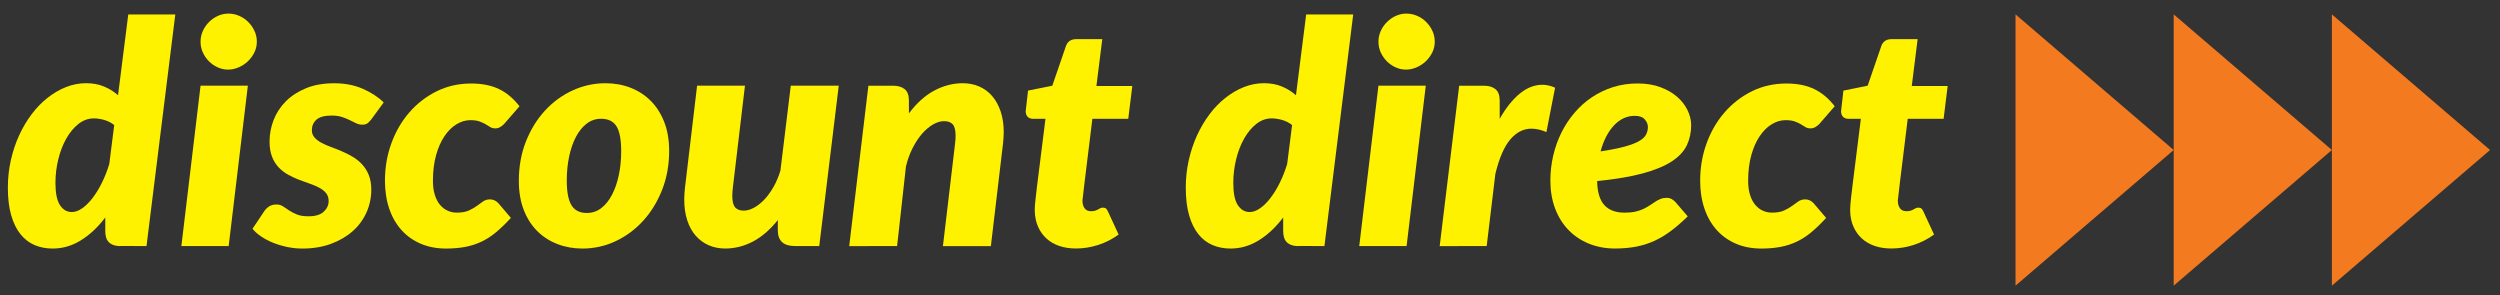
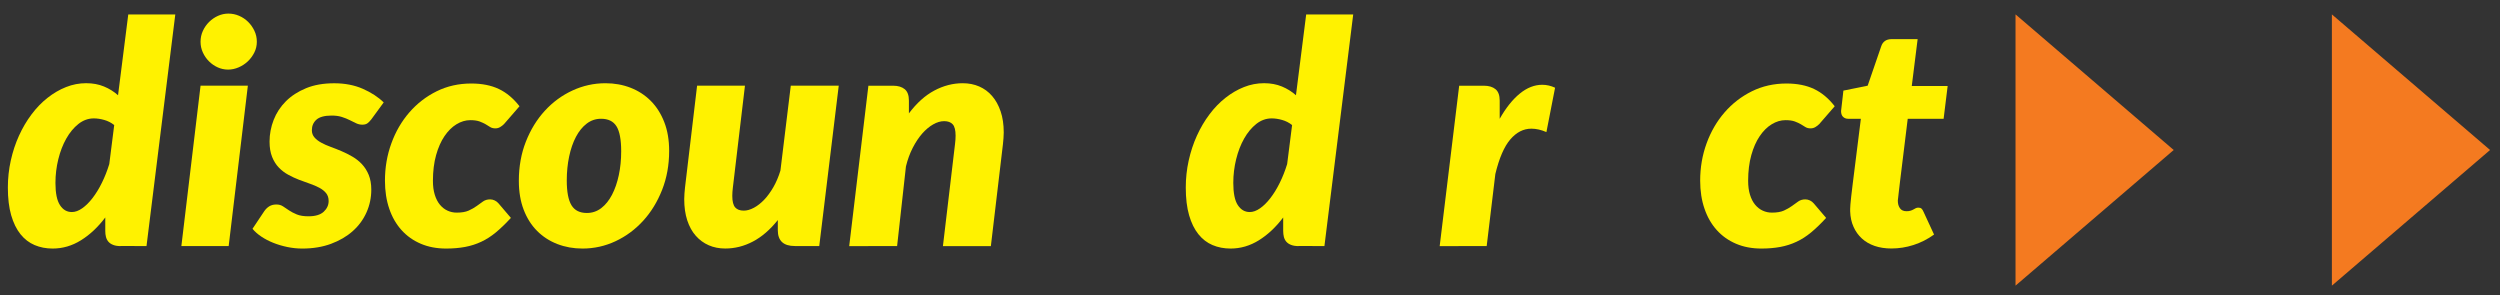
<svg xmlns="http://www.w3.org/2000/svg" version="1.1" x="0px" y="0px" width="724.5px" height="85.5px" viewBox="0 0 724.5 85.5" style="enable-background:new 0 0 724.5 85.5;" xml:space="preserve">
  <rect x="0" y="0" width="724.5" height="85.5" fill="#333333" stroke="none" />
  <style type="text/css">

	.st0{fill:#F47A20;}
	.st1{fill:#FFF200;}

</style>
  <g id="Layer_1">
</g>
  <g id="Layer_2">
    <g>
      <path class="st1" d="M34.99,71.32c-0.87,0-1.59-0.11-2.17-0.34c-0.58-0.22-1.05-0.53-1.39-0.92c-0.34-0.39-0.58-0.85-0.72-1.39    s-0.2-1.12-0.2-1.75v-3.9c-2.12,2.81-4.47,5.01-7.04,6.61c-2.57,1.6-5.3,2.4-8.2,2.4c-1.91,0-3.66-0.34-5.24-1.01    c-1.58-0.67-2.95-1.72-4.1-3.16c-1.15-1.43-2.05-3.27-2.69-5.49c-0.64-2.23-0.96-4.89-0.96-8c0-2.69,0.28-5.31,0.85-7.87    c0.57-2.56,1.36-4.95,2.38-7.19c1.02-2.24,2.23-4.3,3.63-6.16c1.4-1.87,2.95-3.47,4.64-4.8c1.69-1.33,3.47-2.37,5.36-3.12    c1.88-0.75,3.83-1.12,5.83-1.12c1.91,0,3.64,0.32,5.18,0.96s2.89,1.49,4.06,2.53l2.96-23.4h13.63l-8.34,67.1H34.99z M20.83,61.45    c0.96,0,1.95-0.36,2.98-1.08c1.03-0.72,2.03-1.7,3-2.96c0.97-1.26,1.88-2.73,2.71-4.42c0.84-1.69,1.55-3.5,2.15-5.45l1.43-11.3    c-0.87-0.69-1.83-1.18-2.89-1.48c-1.06-0.3-2.07-0.45-3.02-0.45c-1.61,0-3.1,0.54-4.46,1.61c-1.36,1.08-2.53,2.49-3.52,4.24    c-0.99,1.75-1.76,3.74-2.31,5.98c-0.55,2.24-0.83,4.53-0.83,6.86c0,2.96,0.43,5.1,1.3,6.43C18.24,60.79,19.39,61.45,20.83,61.45z" />
      <path class="st1" d="M71.83,24.83l-5.56,46.48H52.56l5.56-46.48H71.83z M74.43,12.1c0,1.11-0.24,2.15-0.72,3.11    c-0.48,0.97-1.11,1.82-1.88,2.56c-0.78,0.73-1.67,1.32-2.67,1.75c-1,0.43-2.02,0.65-3.07,0.65c-1.05,0-2.05-0.22-3-0.65    c-0.96-0.43-1.8-1.02-2.53-1.75c-0.73-0.73-1.32-1.58-1.77-2.56c-0.45-0.97-0.67-2.01-0.67-3.11c0-1.11,0.22-2.15,0.67-3.14    c0.45-0.99,1.05-1.85,1.81-2.6c0.76-0.75,1.62-1.34,2.58-1.77c0.96-0.43,1.96-0.65,3-0.65c1.08,0,2.11,0.21,3.09,0.63    s1.86,1,2.62,1.75c0.76,0.75,1.37,1.61,1.84,2.6C74.2,9.91,74.43,10.97,74.43,12.1z" />
      <path class="st1" d="M107.6,34.6c-0.42,0.54-0.81,0.93-1.17,1.17c-0.36,0.24-0.84,0.36-1.43,0.36c-0.6,0-1.19-0.13-1.77-0.4    c-0.58-0.27-1.21-0.57-1.88-0.92c-0.67-0.34-1.43-0.65-2.29-0.92c-0.85-0.27-1.83-0.4-2.94-0.4c-2.06,0-3.53,0.4-4.42,1.19    c-0.88,0.79-1.32,1.81-1.32,3.07c0,0.81,0.25,1.49,0.74,2.06c0.49,0.57,1.14,1.08,1.95,1.52c0.81,0.45,1.73,0.86,2.76,1.23    c1.03,0.37,2.08,0.79,3.16,1.25c1.08,0.46,2.13,0.99,3.16,1.59c1.03,0.6,1.95,1.33,2.76,2.2c0.81,0.87,1.46,1.9,1.95,3.09    c0.49,1.2,0.74,2.62,0.74,4.26c0,2.33-0.46,4.53-1.39,6.61c-0.93,2.08-2.26,3.88-3.99,5.42c-1.73,1.54-3.83,2.76-6.3,3.68    c-2.47,0.91-5.24,1.37-8.31,1.37c-1.46,0-2.91-0.15-4.35-0.45c-1.43-0.3-2.79-0.7-4.06-1.21c-1.27-0.51-2.43-1.11-3.47-1.81    c-1.05-0.7-1.9-1.46-2.55-2.26l3.41-5.11c0.42-0.6,0.9-1.07,1.46-1.41c0.55-0.34,1.23-0.52,2.04-0.52c0.75,0,1.39,0.18,1.93,0.54    c0.54,0.36,1.12,0.75,1.75,1.17c0.63,0.42,1.37,0.81,2.24,1.17c0.87,0.36,2,0.54,3.41,0.54c1.97,0,3.44-0.44,4.39-1.32    s1.43-1.92,1.43-3.11c0-0.93-0.25-1.69-0.74-2.29c-0.49-0.6-1.14-1.11-1.95-1.55c-0.81-0.43-1.72-0.82-2.73-1.17    c-1.02-0.34-2.06-0.72-3.14-1.14c-1.08-0.42-2.12-0.9-3.14-1.46c-1.02-0.55-1.93-1.25-2.73-2.08c-0.81-0.84-1.46-1.87-1.95-3.09    c-0.49-1.23-0.74-2.7-0.74-4.44c0-2.15,0.4-4.24,1.19-6.28c0.79-2.03,1.97-3.83,3.54-5.4c1.57-1.57,3.52-2.83,5.85-3.79    c2.33-0.96,5.05-1.43,8.16-1.43s5.88,0.54,8.31,1.61c2.44,1.08,4.45,2.39,6.03,3.94L107.6,34.6z" />
      <path class="st1" d="M143.73,67.33c-1.38,1.14-2.79,2.05-4.26,2.73c-1.46,0.69-3.03,1.19-4.68,1.5c-1.66,0.31-3.49,0.47-5.49,0.47    c-2.72,0-5.17-0.46-7.35-1.39c-2.18-0.93-4.04-2.24-5.58-3.95c-1.54-1.7-2.73-3.76-3.56-6.19s-1.25-5.14-1.25-8.16    c0-3.79,0.62-7.4,1.86-10.8c1.24-3.41,2.97-6.39,5.2-8.96c2.23-2.57,4.86-4.61,7.91-6.12c3.05-1.51,6.39-2.26,10.04-2.26    c3.11,0,5.77,0.53,8,1.59c2.23,1.06,4.22,2.73,5.98,5l-4.48,5.16c-0.33,0.33-0.7,0.62-1.12,0.87c-0.42,0.25-0.88,0.38-1.39,0.38    c-0.6,0-1.1-0.13-1.5-0.38c-0.4-0.25-0.84-0.52-1.32-0.81c-0.48-0.28-1.06-0.55-1.75-0.81c-0.69-0.25-1.58-0.38-2.69-0.38    c-1.37,0-2.71,0.4-4.01,1.19c-1.3,0.79-2.46,1.94-3.47,3.43c-1.02,1.5-1.83,3.33-2.44,5.51c-0.61,2.18-0.92,4.66-0.92,7.44    c0,1.56,0.18,2.91,0.54,4.06c0.36,1.15,0.85,2.11,1.48,2.87c0.63,0.76,1.36,1.34,2.2,1.72c0.84,0.39,1.73,0.58,2.69,0.58    c1.43,0,2.59-0.2,3.47-0.6c0.88-0.4,1.65-0.84,2.31-1.32c0.66-0.48,1.27-0.92,1.84-1.32c0.57-0.4,1.25-0.6,2.06-0.6    c0.45,0,0.89,0.11,1.32,0.31c0.43,0.21,0.8,0.49,1.1,0.85l3.59,4.21C146.53,64.8,145.1,66.19,143.73,67.33z" />
      <path class="st1" d="M168.82,72.03c-2.6,0-5.03-0.43-7.28-1.3c-2.26-0.87-4.21-2.13-5.87-3.79c-1.66-1.66-2.96-3.7-3.9-6.14    c-0.94-2.43-1.41-5.24-1.41-8.4c0-4.12,0.68-7.91,2.04-11.36c1.36-3.45,3.19-6.43,5.49-8.94c2.3-2.51,4.97-4.47,8-5.87    c3.03-1.4,6.22-2.11,9.57-2.11c2.6,0,5.02,0.43,7.26,1.3c2.24,0.87,4.19,2.13,5.85,3.79c1.66,1.66,2.97,3.71,3.92,6.14    c0.96,2.44,1.43,5.24,1.43,8.4c0,4.06-0.68,7.82-2.04,11.27c-1.36,3.45-3.19,6.44-5.49,8.96c-2.3,2.52-4.97,4.5-8,5.92    C175.36,71.32,172.17,72.03,168.82,72.03z M170.08,61.72c1.55,0,2.94-0.47,4.17-1.41c1.22-0.94,2.26-2.23,3.11-3.86    s1.51-3.53,1.97-5.69c0.46-2.17,0.69-4.47,0.69-6.93c0-3.38-0.46-5.79-1.37-7.24c-0.91-1.45-2.4-2.17-4.46-2.17    c-1.56,0-2.94,0.47-4.17,1.41c-1.23,0.94-2.26,2.22-3.11,3.83s-1.51,3.51-1.97,5.69c-0.46,2.18-0.69,4.5-0.69,6.95    c0,3.32,0.46,5.71,1.37,7.19C166.53,60.98,168.02,61.72,170.08,61.72z" />
      <path class="st1" d="M215.89,24.83l-3.5,29.49c-0.06,0.48-0.1,0.92-0.13,1.32c-0.03,0.4-0.04,0.78-0.04,1.14    c0,1.58,0.28,2.69,0.83,3.32c0.55,0.63,1.38,0.94,2.49,0.94c0.93,0,1.91-0.28,2.94-0.83c1.03-0.55,2.02-1.33,2.98-2.33    c0.96-1,1.84-2.22,2.67-3.65c0.82-1.43,1.5-3.03,2.04-4.8l3-24.61h13.9l-5.65,46.48h-7.08c-3.29,0-4.93-1.52-4.93-4.57v-2.96    c-2.24,2.81-4.65,4.88-7.22,6.23c-2.57,1.35-5.24,2.02-8.02,2.02c-1.73,0-3.33-0.31-4.77-0.94c-1.45-0.63-2.7-1.55-3.77-2.76    s-1.88-2.7-2.47-4.48c-0.58-1.78-0.87-3.82-0.87-6.12c0-0.54,0.02-1.09,0.07-1.66c0.04-0.57,0.1-1.15,0.16-1.75l3.5-29.49H215.89z    " />
      <path class="st1" d="M273.26,71.32l3.5-29.54c0.06-0.48,0.1-0.92,0.13-1.32c0.03-0.4,0.04-0.79,0.04-1.14    c0-1.58-0.28-2.68-0.83-3.29c-0.55-0.61-1.38-0.92-2.49-0.92c-1.02,0-2.08,0.31-3.18,0.94c-1.1,0.63-2.16,1.51-3.16,2.64    c-1,1.14-1.92,2.52-2.76,4.15c-0.84,1.63-1.49,3.43-1.97,5.4l-2.56,23.08H246.1l5.56-46.48h7.17c1.43,0,2.55,0.34,3.36,1.01    c0.81,0.67,1.21,1.77,1.21,3.29v3.72c2.24-2.99,4.69-5.19,7.35-6.61c2.66-1.42,5.41-2.13,8.25-2.13c1.73,0,3.32,0.31,4.77,0.94    c1.45,0.63,2.7,1.55,3.74,2.76c1.05,1.21,1.87,2.7,2.47,4.46c0.6,1.76,0.9,3.8,0.9,6.1c0,0.54-0.02,1.09-0.07,1.66    c-0.04,0.57-0.1,1.15-0.16,1.75l-3.5,29.54H273.26z" />
-       <path class="st1" d="M299.88,61.27c0-0.21,0-0.46,0-0.76c0-0.3,0.02-0.72,0.07-1.28c0.04-0.55,0.12-1.28,0.22-2.2    c0.1-0.91,0.25-2.11,0.43-3.61l2.38-19h-3.72c-0.57,0-1.05-0.19-1.43-0.56c-0.39-0.37-0.58-0.94-0.58-1.68    c0-0.03,0.03-0.29,0.09-0.78c0.06-0.49,0.12-1.02,0.18-1.57c0.06-0.55,0.12-1.07,0.18-1.55c0.06-0.48,0.09-0.75,0.09-0.81    l0.13-1.21l7.04-1.43l3.9-11.34c0.45-1.43,1.46-2.15,3.05-2.15h7.53l-1.7,13.58h10.4l-1.17,9.5h-10.4l-2.24,18.24    c-0.15,1.23-0.26,2.19-0.34,2.89c-0.08,0.7-0.13,1.24-0.18,1.61c-0.05,0.37-0.08,0.63-0.09,0.76s-0.02,0.22-0.02,0.25    c0,0.87,0.2,1.59,0.6,2.17c0.4,0.58,1.04,0.87,1.9,0.87c0.48,0,0.88-0.05,1.19-0.16c0.31-0.1,0.59-0.22,0.83-0.36    c0.24-0.13,0.46-0.25,0.67-0.36c0.21-0.1,0.45-0.16,0.72-0.16c0.42,0,0.73,0.1,0.94,0.29c0.21,0.19,0.4,0.5,0.58,0.92l3.05,6.59    c-1.85,1.34-3.84,2.35-5.96,3.03c-2.12,0.67-4.26,1.01-6.41,1.01c-1.79,0-3.41-0.25-4.84-0.74c-1.43-0.49-2.67-1.21-3.7-2.15    c-1.03-0.94-1.84-2.07-2.42-3.38C300.26,64.44,299.94,62.95,299.88,61.27z" />
      <path class="st1" d="M376.35,71.32c-0.87,0-1.59-0.11-2.17-0.34c-0.58-0.22-1.05-0.53-1.39-0.92c-0.34-0.39-0.58-0.85-0.72-1.39    c-0.13-0.54-0.2-1.12-0.2-1.75v-3.9c-2.12,2.81-4.47,5.01-7.04,6.61c-2.57,1.6-5.31,2.4-8.2,2.4c-1.91,0-3.66-0.34-5.24-1.01    c-1.58-0.67-2.95-1.72-4.1-3.16c-1.15-1.43-2.05-3.27-2.69-5.49c-0.64-2.23-0.96-4.89-0.96-8c0-2.69,0.28-5.31,0.85-7.87    c0.57-2.56,1.36-4.95,2.38-7.19c1.02-2.24,2.23-4.3,3.63-6.16c1.4-1.87,2.95-3.47,4.64-4.8c1.69-1.33,3.47-2.37,5.36-3.12    c1.88-0.75,3.83-1.12,5.83-1.12c1.91,0,3.64,0.32,5.18,0.96s2.89,1.49,4.06,2.53l2.96-23.4h13.63l-8.34,67.1H376.35z     M362.18,61.45c0.96,0,1.95-0.36,2.98-1.08c1.03-0.72,2.03-1.7,3-2.96c0.97-1.26,1.88-2.73,2.71-4.42    c0.84-1.69,1.55-3.5,2.15-5.45l1.43-11.3c-0.87-0.69-1.83-1.18-2.89-1.48c-1.06-0.3-2.07-0.45-3.03-0.45    c-1.61,0-3.1,0.54-4.46,1.61c-1.36,1.08-2.53,2.49-3.52,4.24c-0.99,1.75-1.76,3.74-2.31,5.98c-0.55,2.24-0.83,4.53-0.83,6.86    c0,2.96,0.43,5.1,1.3,6.43C359.6,60.79,360.75,61.45,362.18,61.45z" />
-       <path class="st1" d="M413.19,24.83l-5.56,46.48h-13.72l5.56-46.48H413.19z M415.79,12.1c0,1.11-0.24,2.15-0.72,3.11    c-0.48,0.97-1.11,1.82-1.88,2.56c-0.78,0.73-1.67,1.32-2.67,1.75c-1,0.43-2.02,0.65-3.07,0.65c-1.05,0-2.05-0.22-3-0.65    c-0.96-0.43-1.8-1.02-2.53-1.75c-0.73-0.73-1.32-1.58-1.77-2.56c-0.45-0.97-0.67-2.01-0.67-3.11c0-1.11,0.22-2.15,0.67-3.14    s1.05-1.85,1.82-2.6c0.76-0.75,1.62-1.34,2.58-1.77c0.96-0.43,1.96-0.65,3-0.65c1.08,0,2.11,0.21,3.09,0.63    c0.99,0.42,1.86,1,2.62,1.75c0.76,0.75,1.37,1.61,1.84,2.6C415.56,9.91,415.79,10.97,415.79,12.1z" />
      <path class="st1" d="M417.22,71.32l5.65-46.48h7.17c1.43,0,2.55,0.34,3.36,1.01c0.81,0.67,1.21,1.77,1.21,3.29v5.29    c1.79-3.17,3.74-5.6,5.83-7.31c2.09-1.7,4.26-2.55,6.5-2.55c1.26,0,2.5,0.28,3.72,0.85l-2.51,12.86    c-1.52-0.66-2.97-0.99-4.35-0.99c-2.3,0-4.34,1.04-6.12,3.12c-1.78,2.08-3.22,5.42-4.33,10.02l-2.51,20.89H417.22z" />
-       <path class="st1" d="M490.1,36.26c0,2.12-0.42,4.07-1.25,5.83c-0.84,1.76-2.29,3.32-4.37,4.68c-2.08,1.36-4.87,2.52-8.38,3.47    c-3.51,0.96-7.93,1.7-13.25,2.24c0.06,3.17,0.75,5.48,2.08,6.95c1.33,1.46,3.29,2.2,5.89,2.2c1.22,0,2.29-0.1,3.18-0.31    c0.9-0.21,1.68-0.48,2.35-0.81c0.67-0.33,1.28-0.67,1.81-1.03c0.54-0.36,1.05-0.7,1.55-1.03c0.49-0.33,1.01-0.6,1.55-0.81    c0.54-0.21,1.15-0.31,1.84-0.31c0.45,0,0.88,0.11,1.3,0.33c0.42,0.23,0.79,0.52,1.12,0.87l3.59,4.17    c-1.64,1.61-3.25,3.01-4.82,4.19c-1.57,1.18-3.18,2.15-4.84,2.91c-1.66,0.76-3.42,1.32-5.29,1.68c-1.87,0.36-3.91,0.54-6.12,0.54    c-2.75,0-5.27-0.47-7.58-1.41c-2.3-0.94-4.28-2.27-5.94-3.99c-1.66-1.72-2.94-3.79-3.85-6.21c-0.91-2.42-1.37-5.11-1.37-8.07    c0-2.48,0.28-4.9,0.83-7.26c0.55-2.36,1.34-4.58,2.38-6.66c1.03-2.08,2.29-3.99,3.79-5.74c1.49-1.75,3.17-3.25,5.04-4.5    c1.87-1.25,3.91-2.23,6.14-2.94c2.23-0.7,4.59-1.05,7.1-1.05c2.48,0,4.68,0.36,6.61,1.08c1.93,0.72,3.55,1.65,4.86,2.8    c1.31,1.15,2.32,2.44,3,3.88C489.76,33.4,490.1,34.83,490.1,36.26z M473.79,33.57c-2.3,0-4.32,0.92-6.05,2.76    c-1.73,1.84-3.03,4.36-3.9,7.55c2.9-0.45,5.24-0.92,7.04-1.41c1.79-0.49,3.18-1.03,4.17-1.61c0.99-0.58,1.65-1.21,1.99-1.88    c0.34-0.67,0.52-1.4,0.52-2.17c0-0.78-0.3-1.51-0.9-2.2C476.06,33.92,475.1,33.57,473.79,33.57z" />
      <path class="st1" d="M524.89,67.33c-1.38,1.14-2.79,2.05-4.26,2.73c-1.46,0.69-3.03,1.19-4.68,1.5c-1.66,0.31-3.49,0.47-5.49,0.47    c-2.72,0-5.17-0.46-7.35-1.39c-2.18-0.93-4.04-2.24-5.58-3.95c-1.54-1.7-2.73-3.76-3.56-6.19c-0.84-2.42-1.26-5.14-1.26-8.16    c0-3.79,0.62-7.4,1.86-10.8s2.97-6.39,5.2-8.96c2.23-2.57,4.86-4.61,7.91-6.12c3.05-1.51,6.39-2.26,10.04-2.26    c3.11,0,5.77,0.53,8,1.59c2.23,1.06,4.22,2.73,5.98,5l-4.48,5.16c-0.33,0.33-0.7,0.62-1.12,0.87c-0.42,0.25-0.88,0.38-1.39,0.38    c-0.6,0-1.1-0.13-1.5-0.38c-0.4-0.25-0.84-0.52-1.32-0.81c-0.48-0.28-1.06-0.55-1.75-0.81c-0.69-0.25-1.58-0.38-2.69-0.38    c-1.38,0-2.71,0.4-4.01,1.19c-1.3,0.79-2.46,1.94-3.47,3.43c-1.02,1.5-1.83,3.33-2.44,5.51c-0.61,2.18-0.92,4.66-0.92,7.44    c0,1.56,0.18,2.91,0.54,4.06c0.36,1.15,0.85,2.11,1.48,2.87c0.63,0.76,1.36,1.34,2.2,1.72c0.83,0.39,1.73,0.58,2.69,0.58    c1.43,0,2.59-0.2,3.47-0.6c0.88-0.4,1.65-0.84,2.31-1.32c0.66-0.48,1.27-0.92,1.84-1.32c0.57-0.4,1.25-0.6,2.06-0.6    c0.45,0,0.89,0.11,1.32,0.31c0.43,0.21,0.8,0.49,1.1,0.85l3.59,4.21C527.7,64.8,526.26,66.19,524.89,67.33z" />
      <path class="st1" d="M536.18,61.27c0-0.21,0-0.46,0-0.76c0-0.3,0.02-0.72,0.07-1.28c0.05-0.55,0.12-1.28,0.22-2.2    c0.1-0.91,0.25-2.11,0.43-3.61l2.38-19h-3.72c-0.57,0-1.05-0.19-1.44-0.56c-0.39-0.37-0.58-0.94-0.58-1.68    c0-0.03,0.03-0.29,0.09-0.78c0.06-0.49,0.12-1.02,0.18-1.57c0.06-0.55,0.12-1.07,0.18-1.55c0.06-0.48,0.09-0.75,0.09-0.81    l0.13-1.21l7.04-1.43l3.9-11.34c0.45-1.43,1.46-2.15,3.05-2.15h7.53l-1.7,13.58h10.4l-1.17,9.5h-10.4l-2.24,18.24    c-0.15,1.23-0.26,2.19-0.34,2.89c-0.08,0.7-0.13,1.24-0.18,1.61c-0.04,0.37-0.08,0.63-0.09,0.76c-0.01,0.13-0.02,0.22-0.02,0.25    c0,0.87,0.2,1.59,0.61,2.17c0.4,0.58,1.04,0.87,1.91,0.87c0.48,0,0.87-0.05,1.19-0.16c0.32-0.1,0.59-0.22,0.83-0.36    c0.24-0.13,0.46-0.25,0.67-0.36c0.21-0.1,0.45-0.16,0.72-0.16c0.42,0,0.73,0.1,0.94,0.29c0.21,0.19,0.41,0.5,0.58,0.92l3.05,6.59    c-1.85,1.34-3.84,2.35-5.96,3.03s-4.26,1.01-6.41,1.01c-1.79,0-3.41-0.25-4.84-0.74c-1.43-0.49-2.67-1.21-3.7-2.15    s-1.84-2.07-2.42-3.38C536.56,64.44,536.24,62.95,536.18,61.27z" />
    </g>
    <g>
      <polygon class="st0" points="584.1,4.17 584.1,82.78 629.94,43.47   " />
-       <polygon class="st0" points="629.94,4.17 629.94,82.78 675.78,43.47   " />
      <polygon class="st0" points="675.78,4.17 675.78,82.78 721.62,43.47   " />
    </g>
  </g>
</svg>